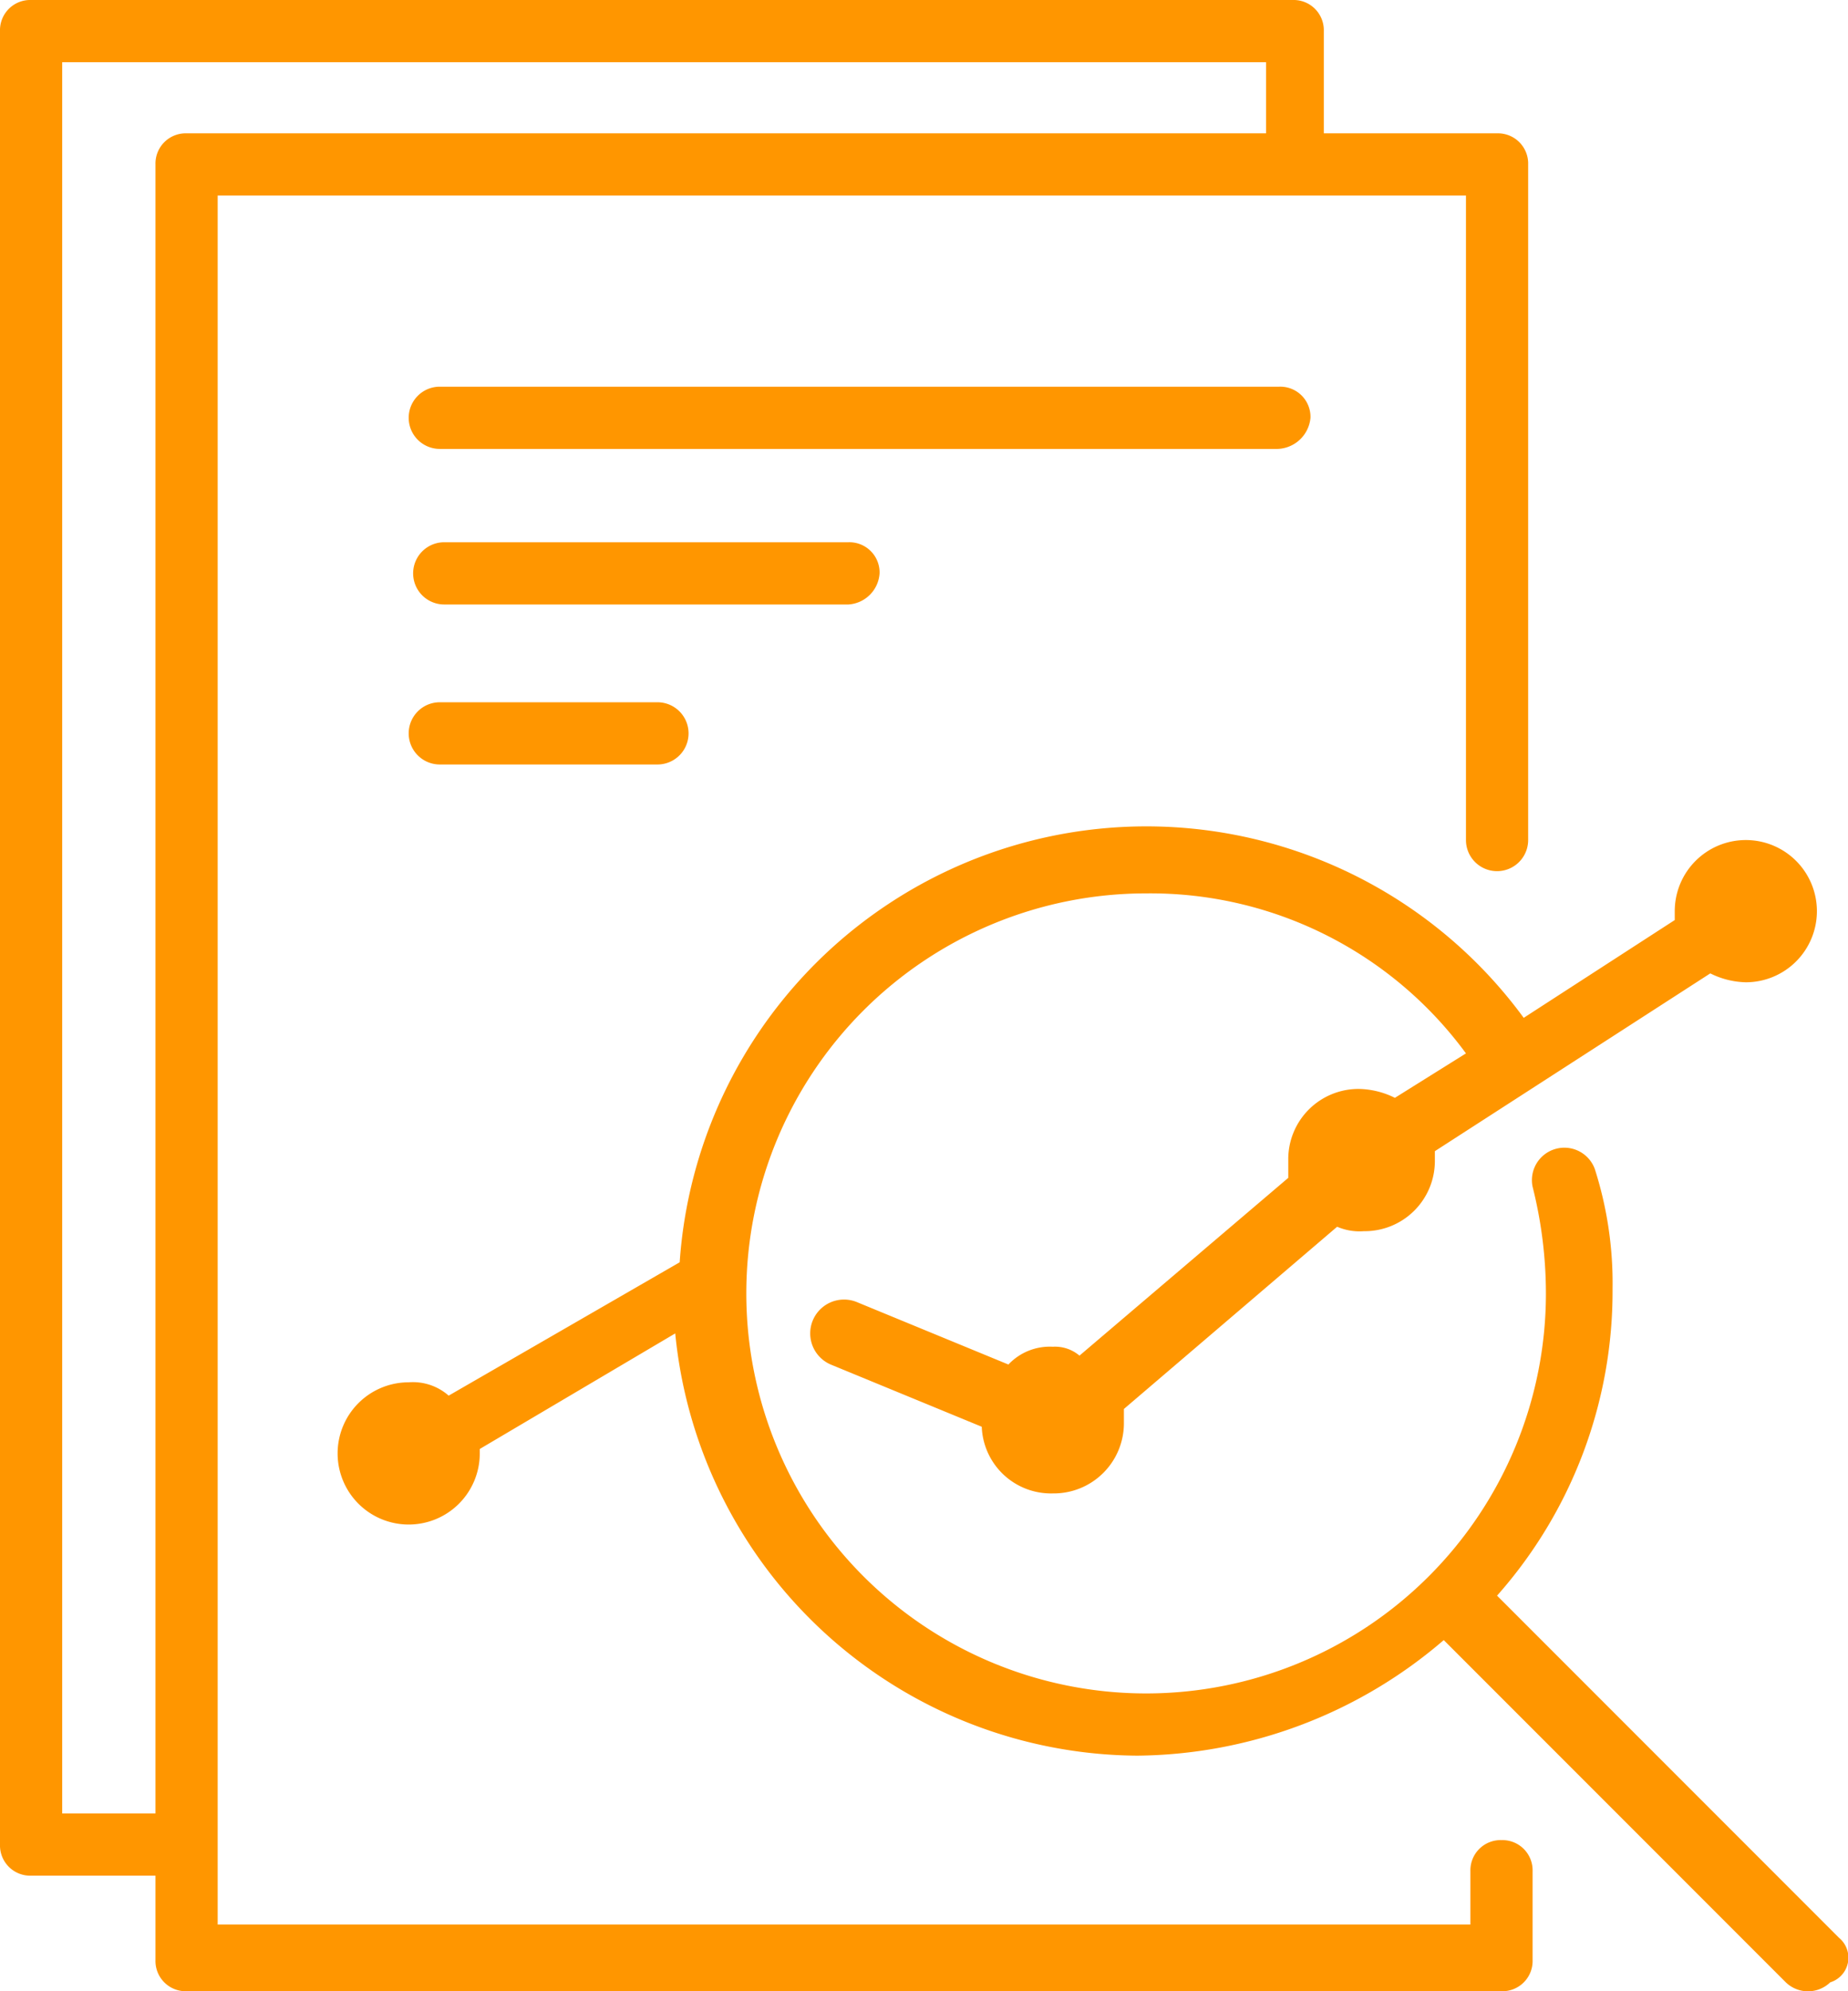
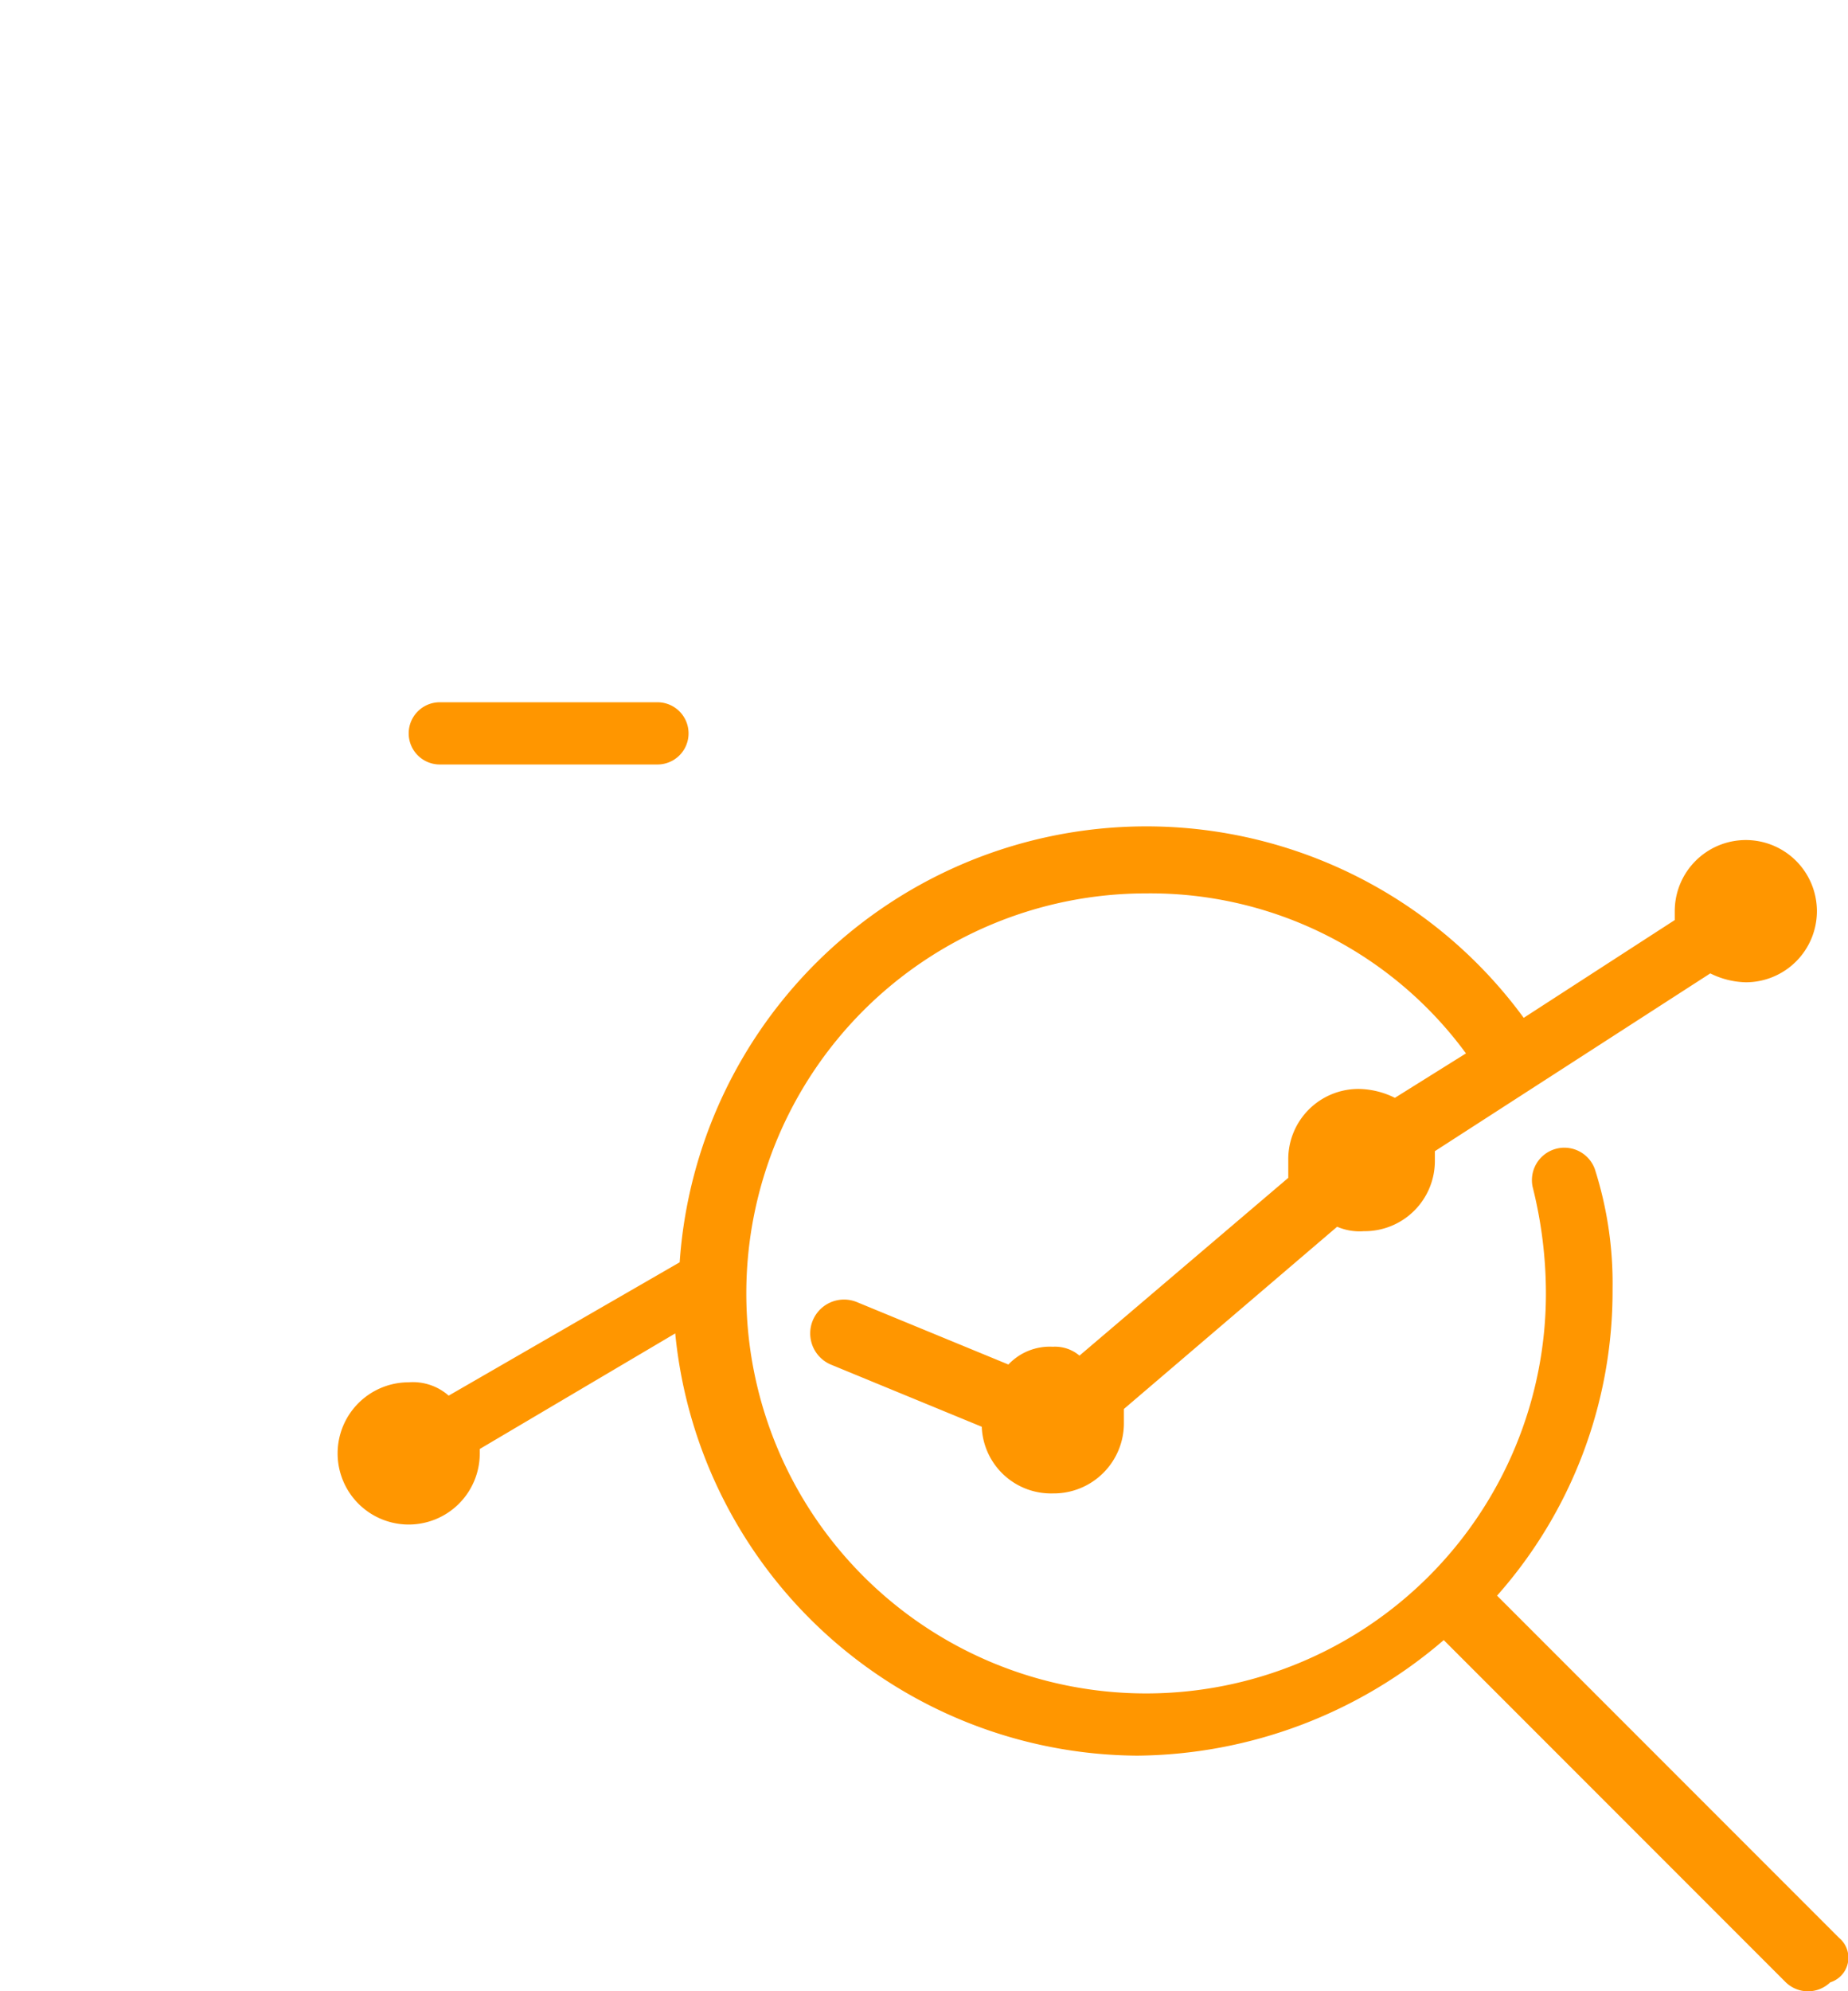
<svg xmlns="http://www.w3.org/2000/svg" viewBox="0 0 41.6 44.8">
  <defs>
    <style>.a{fill:#ff9600;}</style>
  </defs>
  <title>analysis-orange</title>
  <path class="a" d="M60.7,61.3,53,53.6a10.32,10.32,0,0,0,2.6-6.9,8.42,8.42,0,0,0-.4-2.7.73.73,0,0,0-1.4.4,9.86,9.86,0,0,1,.3,2.4,9,9,0,1,1-9-9,8.81,8.81,0,0,1,7.2,3.6l-1.6,1a1.88,1.88,0,0,0-.8-.2,1.58,1.58,0,0,0-1.6,1.6v.4l-4.7,4A.85.85,0,0,0,43,48a1.28,1.28,0,0,0-1,.4L38.6,47a.76.76,0,0,0-.6,1.4l3.4,1.4A1.56,1.56,0,0,0,43,51.3a1.58,1.58,0,0,0,1.6-1.6v-.3l4.8-4.1a1.27,1.27,0,0,0,.6.1,1.58,1.58,0,0,0,1.6-1.6v-.2l6.2-4a1.88,1.88,0,0,0,.8.2A1.6,1.6,0,1,0,57,38.2v.2l-3.4,2.2a10.53,10.53,0,0,0-19,5.5l-5.2,3a1.22,1.22,0,0,0-.9-.3,1.6,1.6,0,1,0,1.6,1.6v-.1l4.4-2.6a10.52,10.52,0,0,0,10.4,9.5,10.72,10.72,0,0,0,6.9-2.6l7.7,7.7a.72.72,0,0,0,1,0A.58.58,0,0,0,60.7,61.3Z" transform="translate(-19.3 -17.7)" />
-   <path class="a" d="M53.1,59.1a.68.68,0,0,0-.7.7V61H24.2V59.1h0v-37H52.3V36.6a.7.7,0,0,0,1.4,0V21.4a.68.68,0,0,0-.7-.7H49.1V18.4a.68.68,0,0,0-.7-.7H20a.68.68,0,0,0-.7.7V59.2a.68.68,0,0,0,.7.7h2.8v1.9a.68.68,0,0,0,.7.7H53.1a.68.68,0,0,0,.7-.7v-2A.68.68,0,0,0,53.1,59.1Zm-32.4-.7V19.1H47.8v1.6H23.5a.68.68,0,0,0-.7.7V58.5H20.7Z" transform="translate(-19.3 -17.7)" />
-   <path class="a" d="M48.8,27.1a.68.68,0,0,0-.7-.7H29.2a.7.7,0,0,0,0,1.4H48A.77.77,0,0,0,48.8,27.1Z" transform="translate(-19.3 -17.7)" />
-   <path class="a" d="M39.1,30.6a.68.68,0,0,0-.7-.7H29.3a.7.7,0,0,0,0,1.4h9.1A.75.75,0,0,0,39.1,30.6Z" transform="translate(-19.3 -17.7)" />
  <path class="a" d="M29.2,33.5a.7.7,0,1,0,0,1.4h4.9a.7.7,0,1,0,0-1.4Z" transform="translate(-19.3 -17.7)" />
</svg>